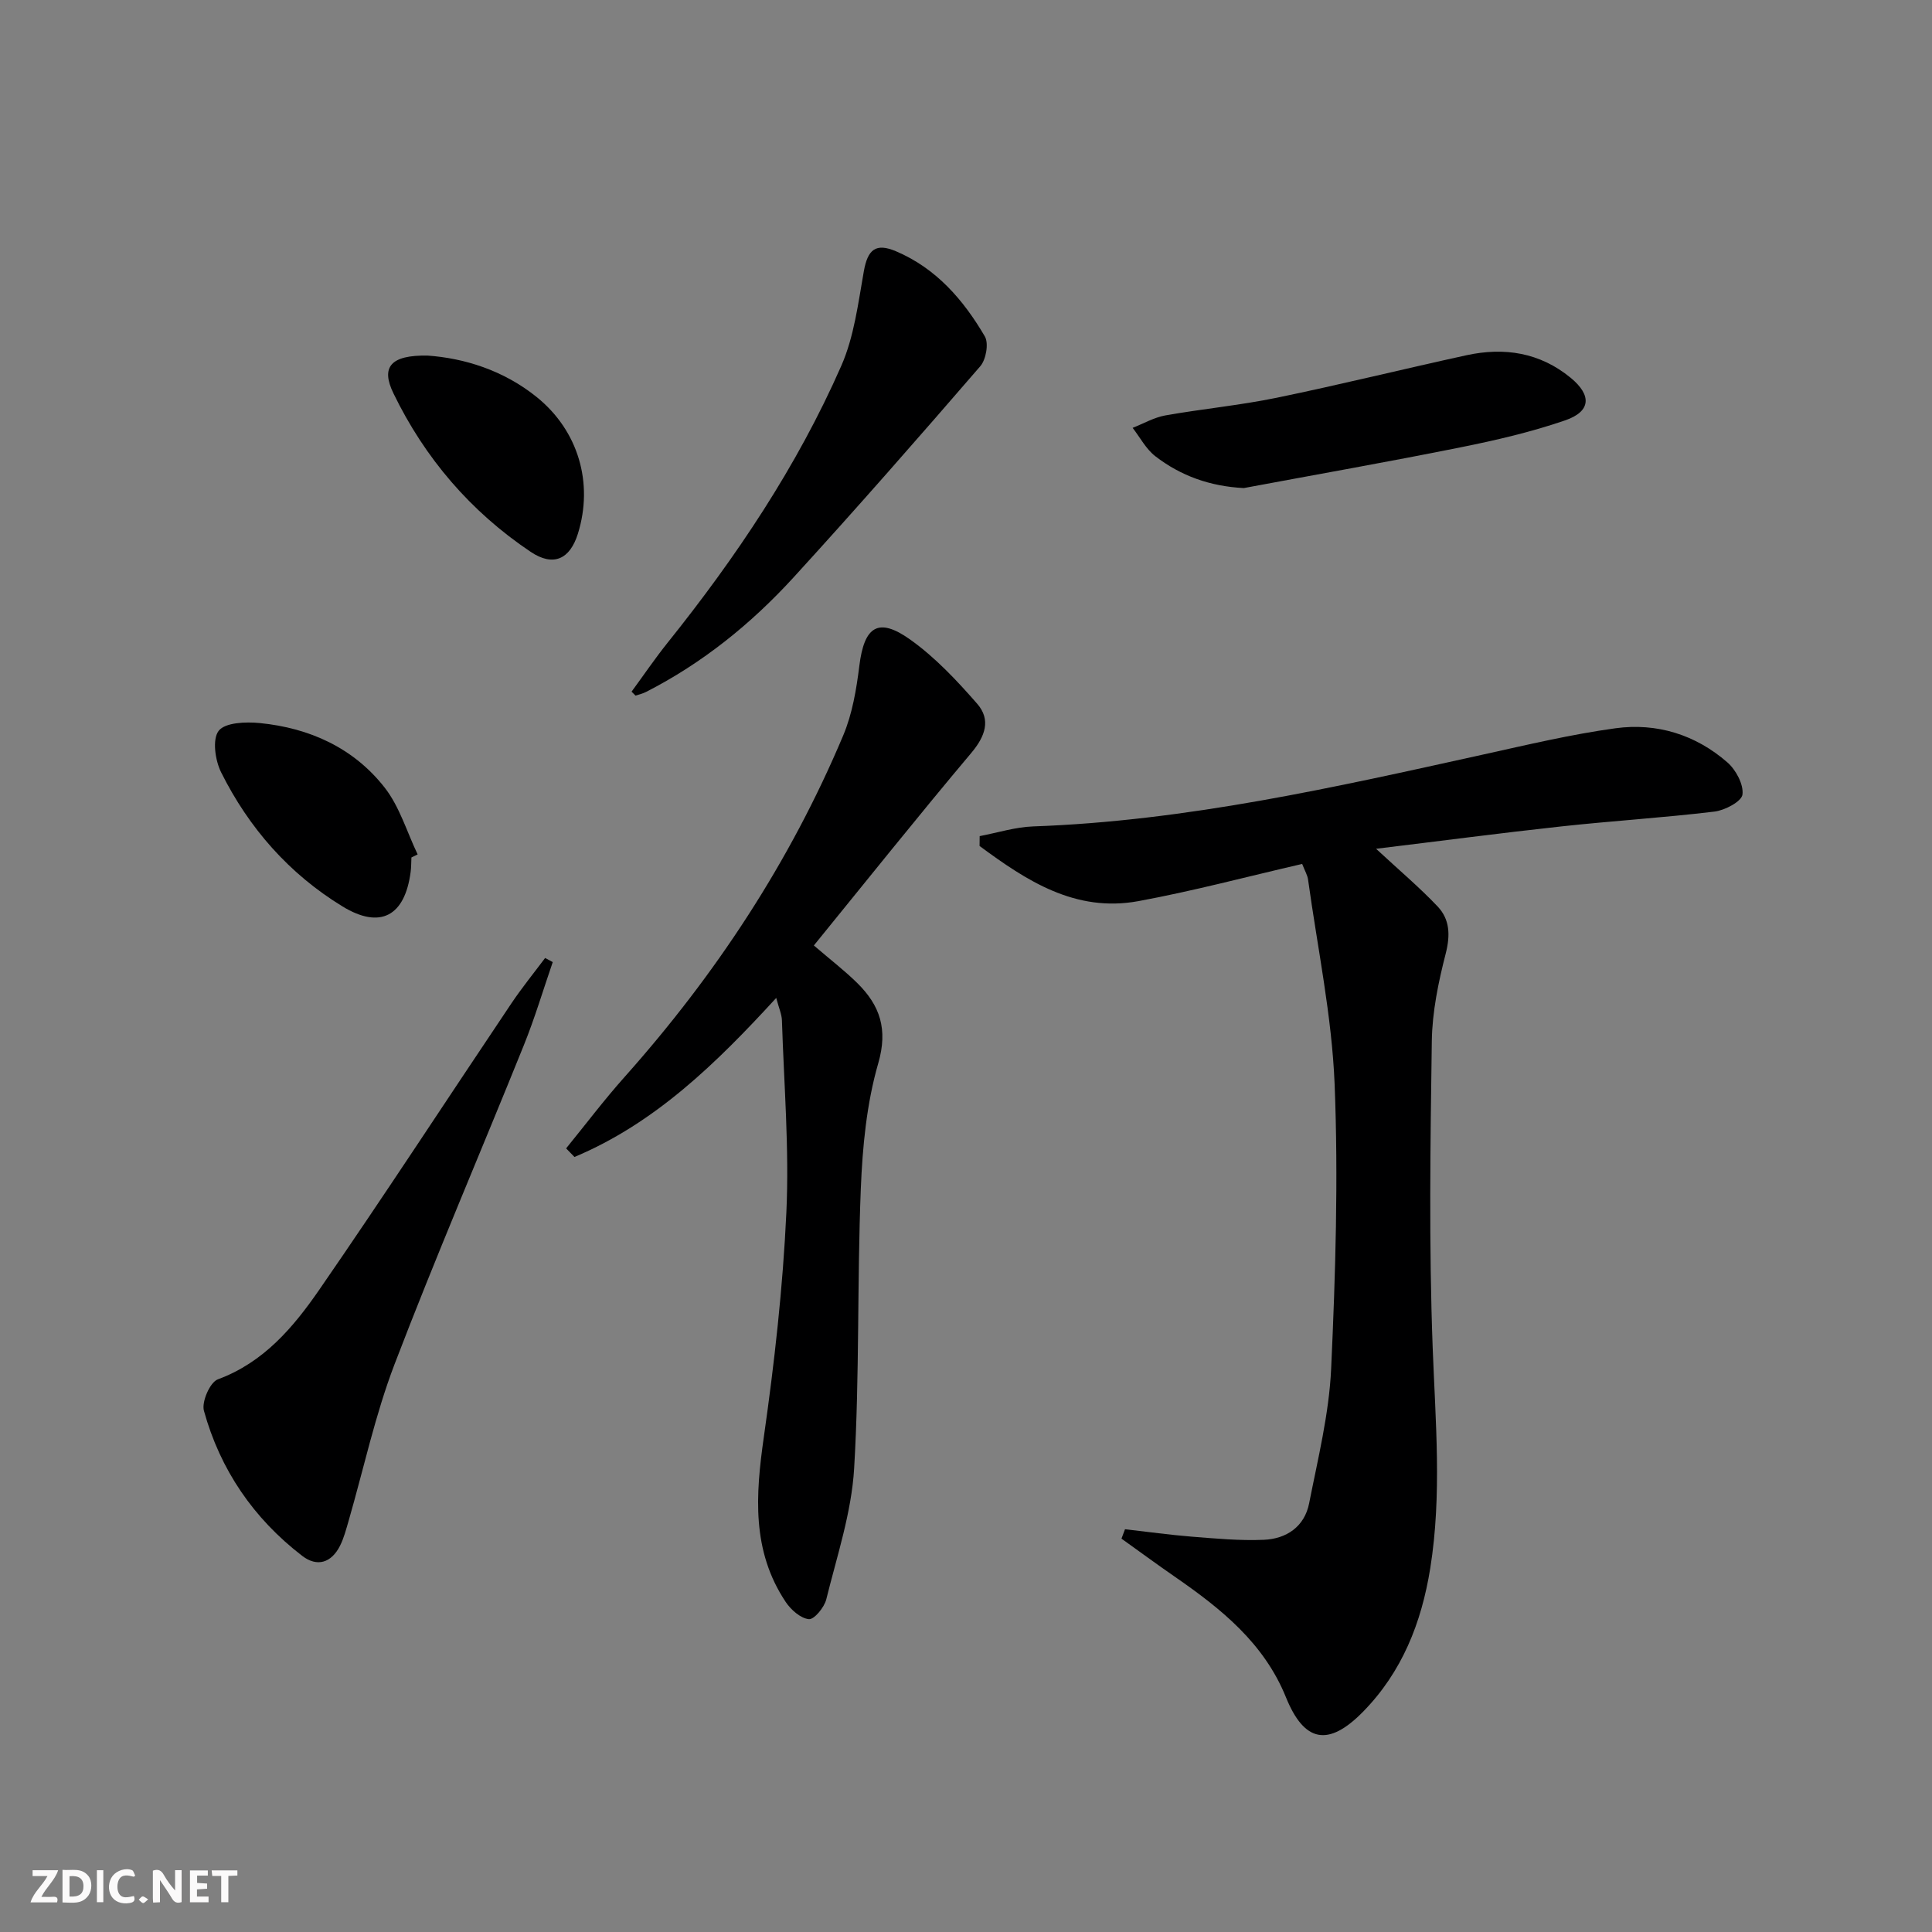
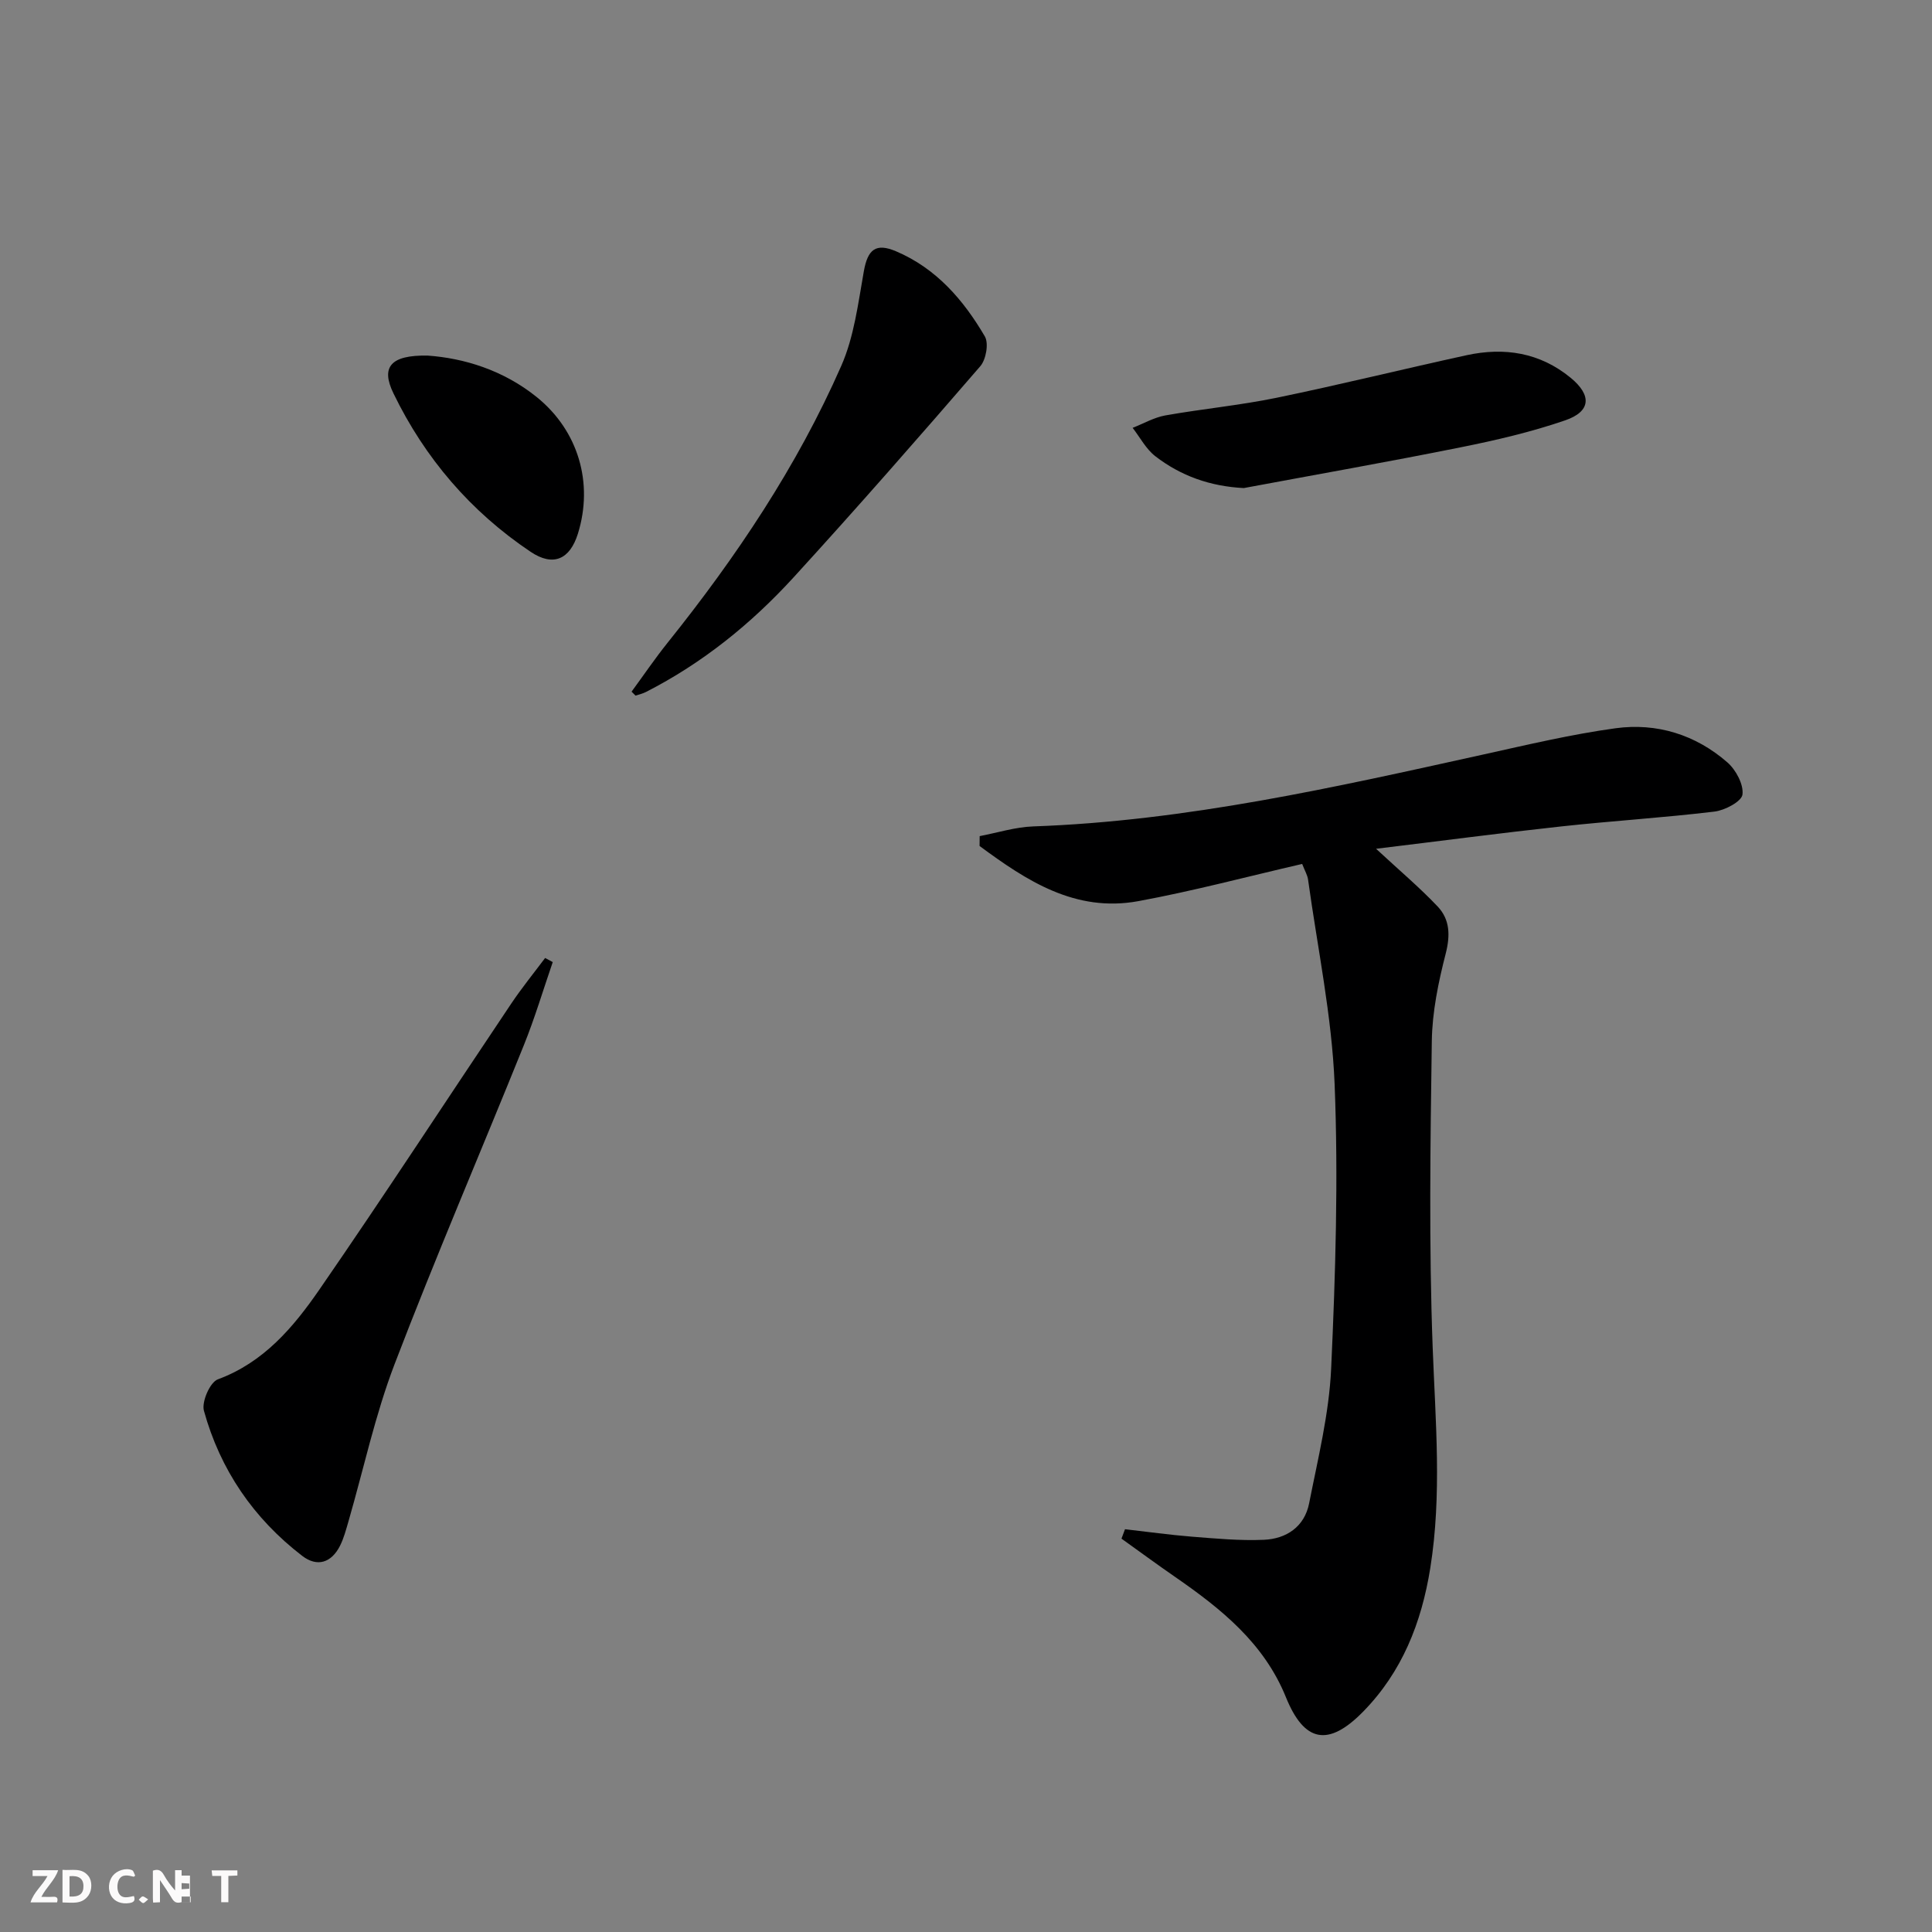
<svg xmlns="http://www.w3.org/2000/svg" enable-background="new 0 0 400 400" viewBox="0 0 400 400">
  <rect x="0" y="0" width="400" height="400" fill="#808080" stroke="none" />
  <g fill="#fbfafa">
    <path d="m37.59 393.81c-.92.31-1.52.05-2-.78-.7-1.2-1.52-2.34-2.47-3.78v4.59c-.55.03-.95.05-1.41.07-.03-.37-.06-.64-.06-.91 0-1.91 0-3.81 0-5.7 1.13-.41 1.77-.03 2.29.91.62 1.11 1.38 2.14 2.31 3.19v-4.2h1.35v6.61z" />
    <path d="m12.94 393.88v-6.75c1.9.19 3.93-.54 5.37 1.29.8 1.01.78 2.88.03 3.97-1.37 1.97-3.4 1.51-5.4 1.49m1.45-1.22c2.04.12 2.92-.58 2.89-2.21-.03-1.51-.98-2.19-2.89-2z" />
    <path d="m11.81 393.87h-5.49c.68-2.18 2.47-3.48 3.51-5.45h-3.08v-1.21h5.29c-.71 2.13-2.44 3.48-3.47 5.51.86 0 1.63.04 2.39-.01.79-.05 1.14.21.85 1.16" />
-     <path d="m39.33 393.86v-6.61h3.7v1.07h-2.22v1.52c.68.04 1.34.09 2.07.13v1.07c-.72.05-1.38.09-2.1.14v1.48h2.4v1.19h-3.85z" />
+     <path d="m39.33 393.86v-6.61v1.07h-2.22v1.52c.68.04 1.34.09 2.07.13v1.07c-.72.05-1.38.09-2.1.14v1.48h2.4v1.19h-3.85z" />
    <path d="m27.71 388.56c-1.15-.3-2.46-.61-3.1.64-.37.73-.41 1.93-.06 2.67.63 1.35 1.99.93 3.17.68.35.94-.01 1.32-.93 1.46-1.62.25-3.05-.27-3.76-1.48-.73-1.25-.6-3.03.31-4.17.88-1.11 2.71-1.7 4-1.16.32.13.44.74.65 1.12-.1.08-.19.16-.28.24" />
    <path d="m49.15 387.24v1.07c-.59.02-1.17.05-1.87.08v5.44h-1.48v-5.44h-1.85c-.05-.4-.08-.73-.13-1.15z" />
-     <path d="m20.06 387.21h1.33v6.62h-1.33z" />
    <path d="m30.68 393.25c-.49.38-.8.79-1.05.76-.32-.05-.6-.45-.9-.7.26-.24.51-.64.8-.67.29-.04.62.3 1.15.61" />
  </g>
  <path d="m284.9 175.73c4.84 4.49 9.02 8.01 12.75 11.95 2.53 2.68 2.64 5.95 1.67 9.75-1.52 5.91-2.79 12.06-2.88 18.12-.3 21.14-.61 42.31.18 63.43.57 15.28 1.94 30.47-.5 45.7-1.81 11.28-5.83 21.48-13.93 29.73-7.18 7.31-12.16 6.34-15.95-3.01-4.54-11.22-13.44-18.34-22.97-24.93-3.73-2.58-7.39-5.27-11.08-7.91.24-.65.49-1.3.73-1.95 4.61.52 9.21 1.17 13.83 1.54 4.95.39 9.94.86 14.89.65 4.7-.19 8.45-2.72 9.4-7.55 1.82-9.24 4.13-18.53 4.56-27.88.9-19.6 1.5-39.29.72-58.88-.57-14.18-3.55-28.26-5.5-42.38-.13-.94-.67-1.82-1.22-3.24-11.38 2.62-22.56 5.61-33.91 7.7-13.07 2.4-23.17-4.24-32.88-11.42.01-.68.02-1.36.02-2.04 3.69-.7 7.37-1.88 11.09-2.01 31.7-1.12 62.45-8.1 93.24-14.9 9.06-2 18.12-4.16 27.3-5.42 8.56-1.17 16.59 1.32 23.17 7.06 1.77 1.54 3.39 4.57 3.13 6.66-.18 1.44-3.64 3.27-5.79 3.53-10.54 1.27-21.15 1.92-31.71 3.07-12.67 1.38-25.31 3.05-38.36 4.63z" fill="#000001" />
-   <path d="m117.21 237.76c4.04-4.96 7.9-10.08 12.16-14.85 18.84-21.15 34.22-44.52 45.21-70.65 1.89-4.49 2.73-9.54 3.34-14.43 1.01-8.14 3.9-10.13 10.52-5.42 5.17 3.68 9.66 8.47 13.87 13.29 2.88 3.3 1.7 6.72-1.21 10.18-11.01 13.08-21.67 26.44-32.6 39.87 3.58 3.07 6.46 5.28 9.02 7.81 4.66 4.62 6.36 9.51 4.31 16.59-2.41 8.34-3.26 17.29-3.61 26.02-.77 19.28-.24 38.62-1.38 57.86-.54 9.12-3.55 18.12-5.77 27.1-.41 1.66-2.5 4.2-3.6 4.1-1.72-.17-3.72-1.94-4.8-3.56-7.07-10.6-6.24-22.14-4.53-34.13 2.2-15.43 3.95-31 4.67-46.56.61-13.2-.5-26.48-.92-39.72-.04-1.28-.63-2.55-1.18-4.65-12.43 13.57-25.11 25.94-41.77 32.93-.59-.6-1.16-1.19-1.73-1.78z" fill="#000001" />
  <path d="m114.44 199.19c-1.98 5.75-3.72 11.61-6 17.25-8.88 22.03-18.28 43.85-26.76 66.03-4.01 10.49-6.38 21.6-9.51 32.43-.51 1.74-.97 3.54-1.78 5.15-1.78 3.51-4.72 4.46-7.83 2.07-10.07-7.74-16.97-17.83-20.34-30.04-.51-1.85 1.26-5.91 2.88-6.5 9.51-3.51 15.63-10.78 21-18.55 13.51-19.57 26.49-39.5 39.75-59.25 2.18-3.25 4.66-6.3 7.01-9.44.52.28 1.05.56 1.58.85z" fill="#000001" />
  <path d="m130.76 143.2c2.48-3.38 4.84-6.86 7.46-10.13 14.2-17.72 26.8-36.49 35.95-57.31 2.67-6.06 3.5-12.99 4.68-19.61.8-4.48 2.45-5.91 6.65-4.13 8.34 3.54 13.98 10.08 18.4 17.63.84 1.44.25 4.79-.94 6.17-12.71 14.71-25.52 29.34-38.63 43.69-8.8 9.63-18.89 17.79-30.6 23.76-.67.34-1.43.51-2.15.75-.28-.27-.55-.55-.82-.82z" fill="#000001" />
  <path d="m257.51 101.05c-6.98-.36-13.03-2.52-18.31-6.59-1.93-1.49-3.16-3.89-4.7-5.88 2.25-.88 4.43-2.15 6.76-2.57 7.67-1.36 15.45-2.09 23.07-3.66 13.14-2.71 26.17-5.94 39.28-8.8 7.84-1.71 15.2-.57 21.58 4.67 4.39 3.61 4.22 6.97-1.14 8.81-7.01 2.41-14.3 4.11-21.58 5.57-14.95 3.01-29.97 5.65-44.96 8.45z" fill="#000001" />
-   <path d="m85.18 177.53c-.05 1-.03 2.01-.16 2.99-1.2 9.17-6.3 11.92-14.12 7.14-11.05-6.75-19.37-16.23-25.12-27.76-1.24-2.48-1.86-6.87-.5-8.6 1.35-1.73 5.62-1.88 8.49-1.6 10.31 1.01 19.43 5.14 25.86 13.35 3.11 3.97 4.61 9.2 6.84 13.85-.43.22-.86.42-1.29.63z" fill="#000001" />
  <path d="m88.53 73.62c7.5.53 15.67 2.99 22.63 8.62 8.58 6.95 11.75 17.76 8.49 28.25-1.66 5.32-5.1 6.91-9.8 3.75-12.4-8.32-21.89-19.38-28.39-32.8-2.67-5.48-.56-7.95 7.07-7.82z" fill="#000001" />
</svg>